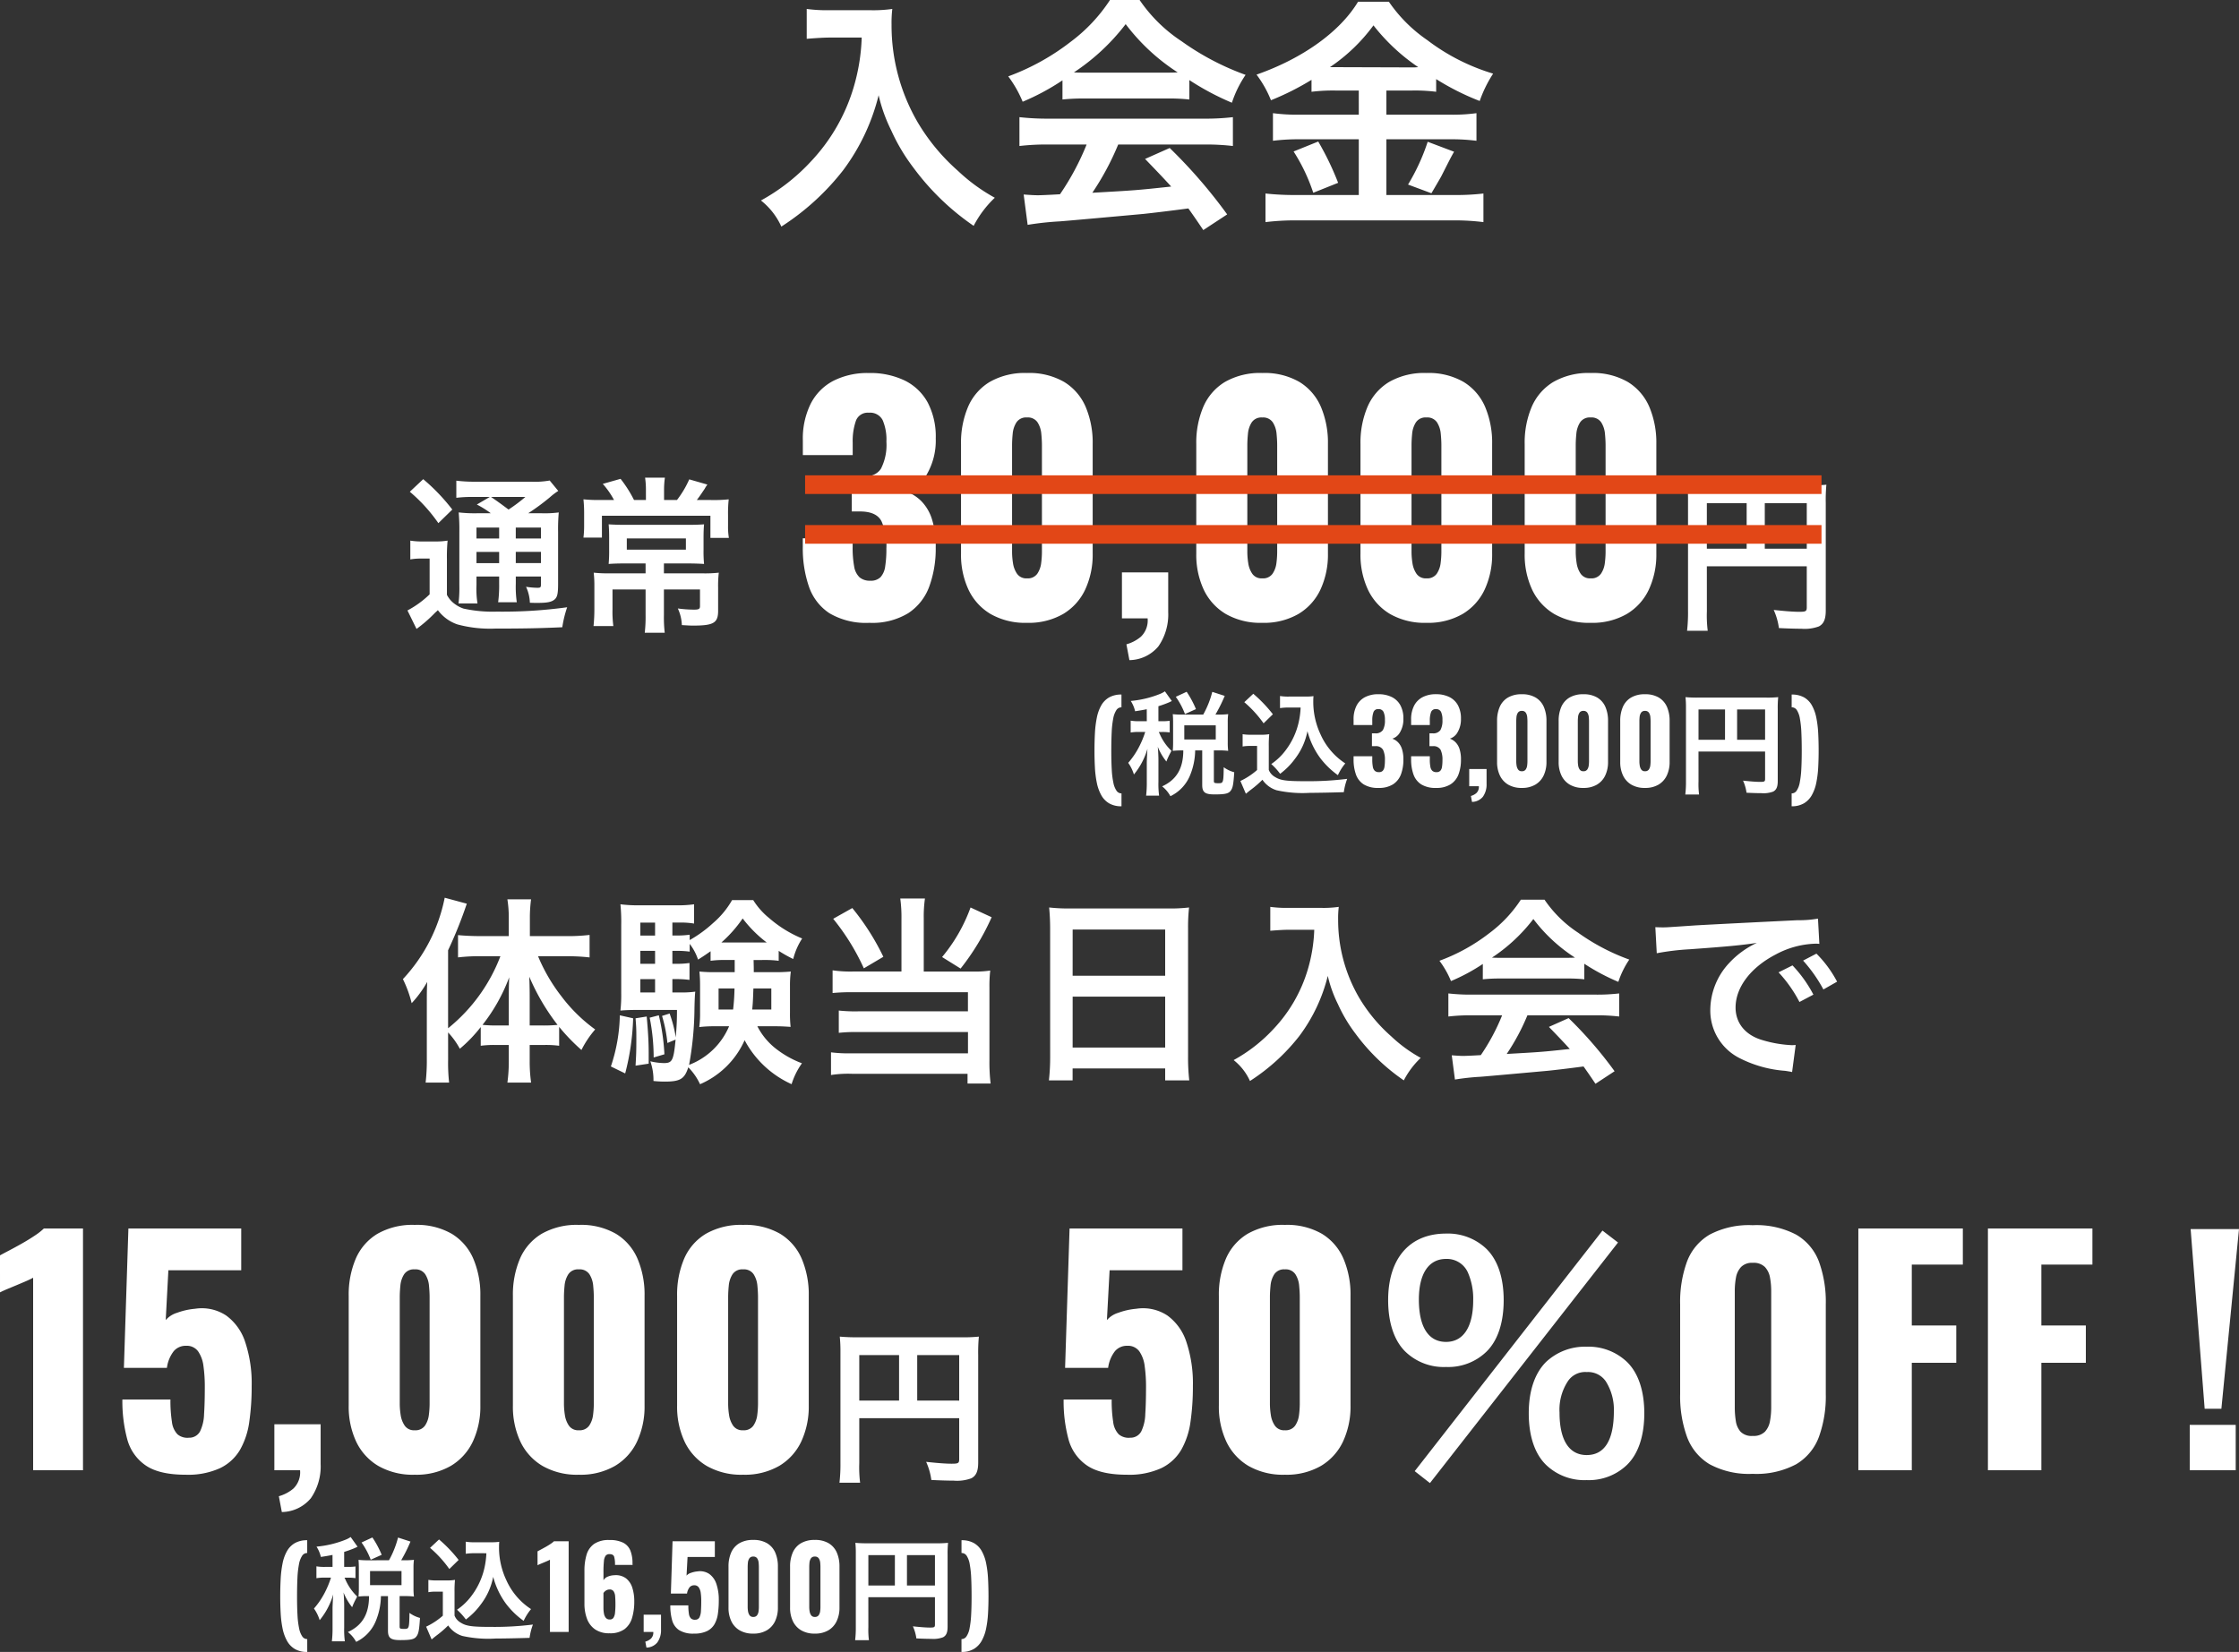
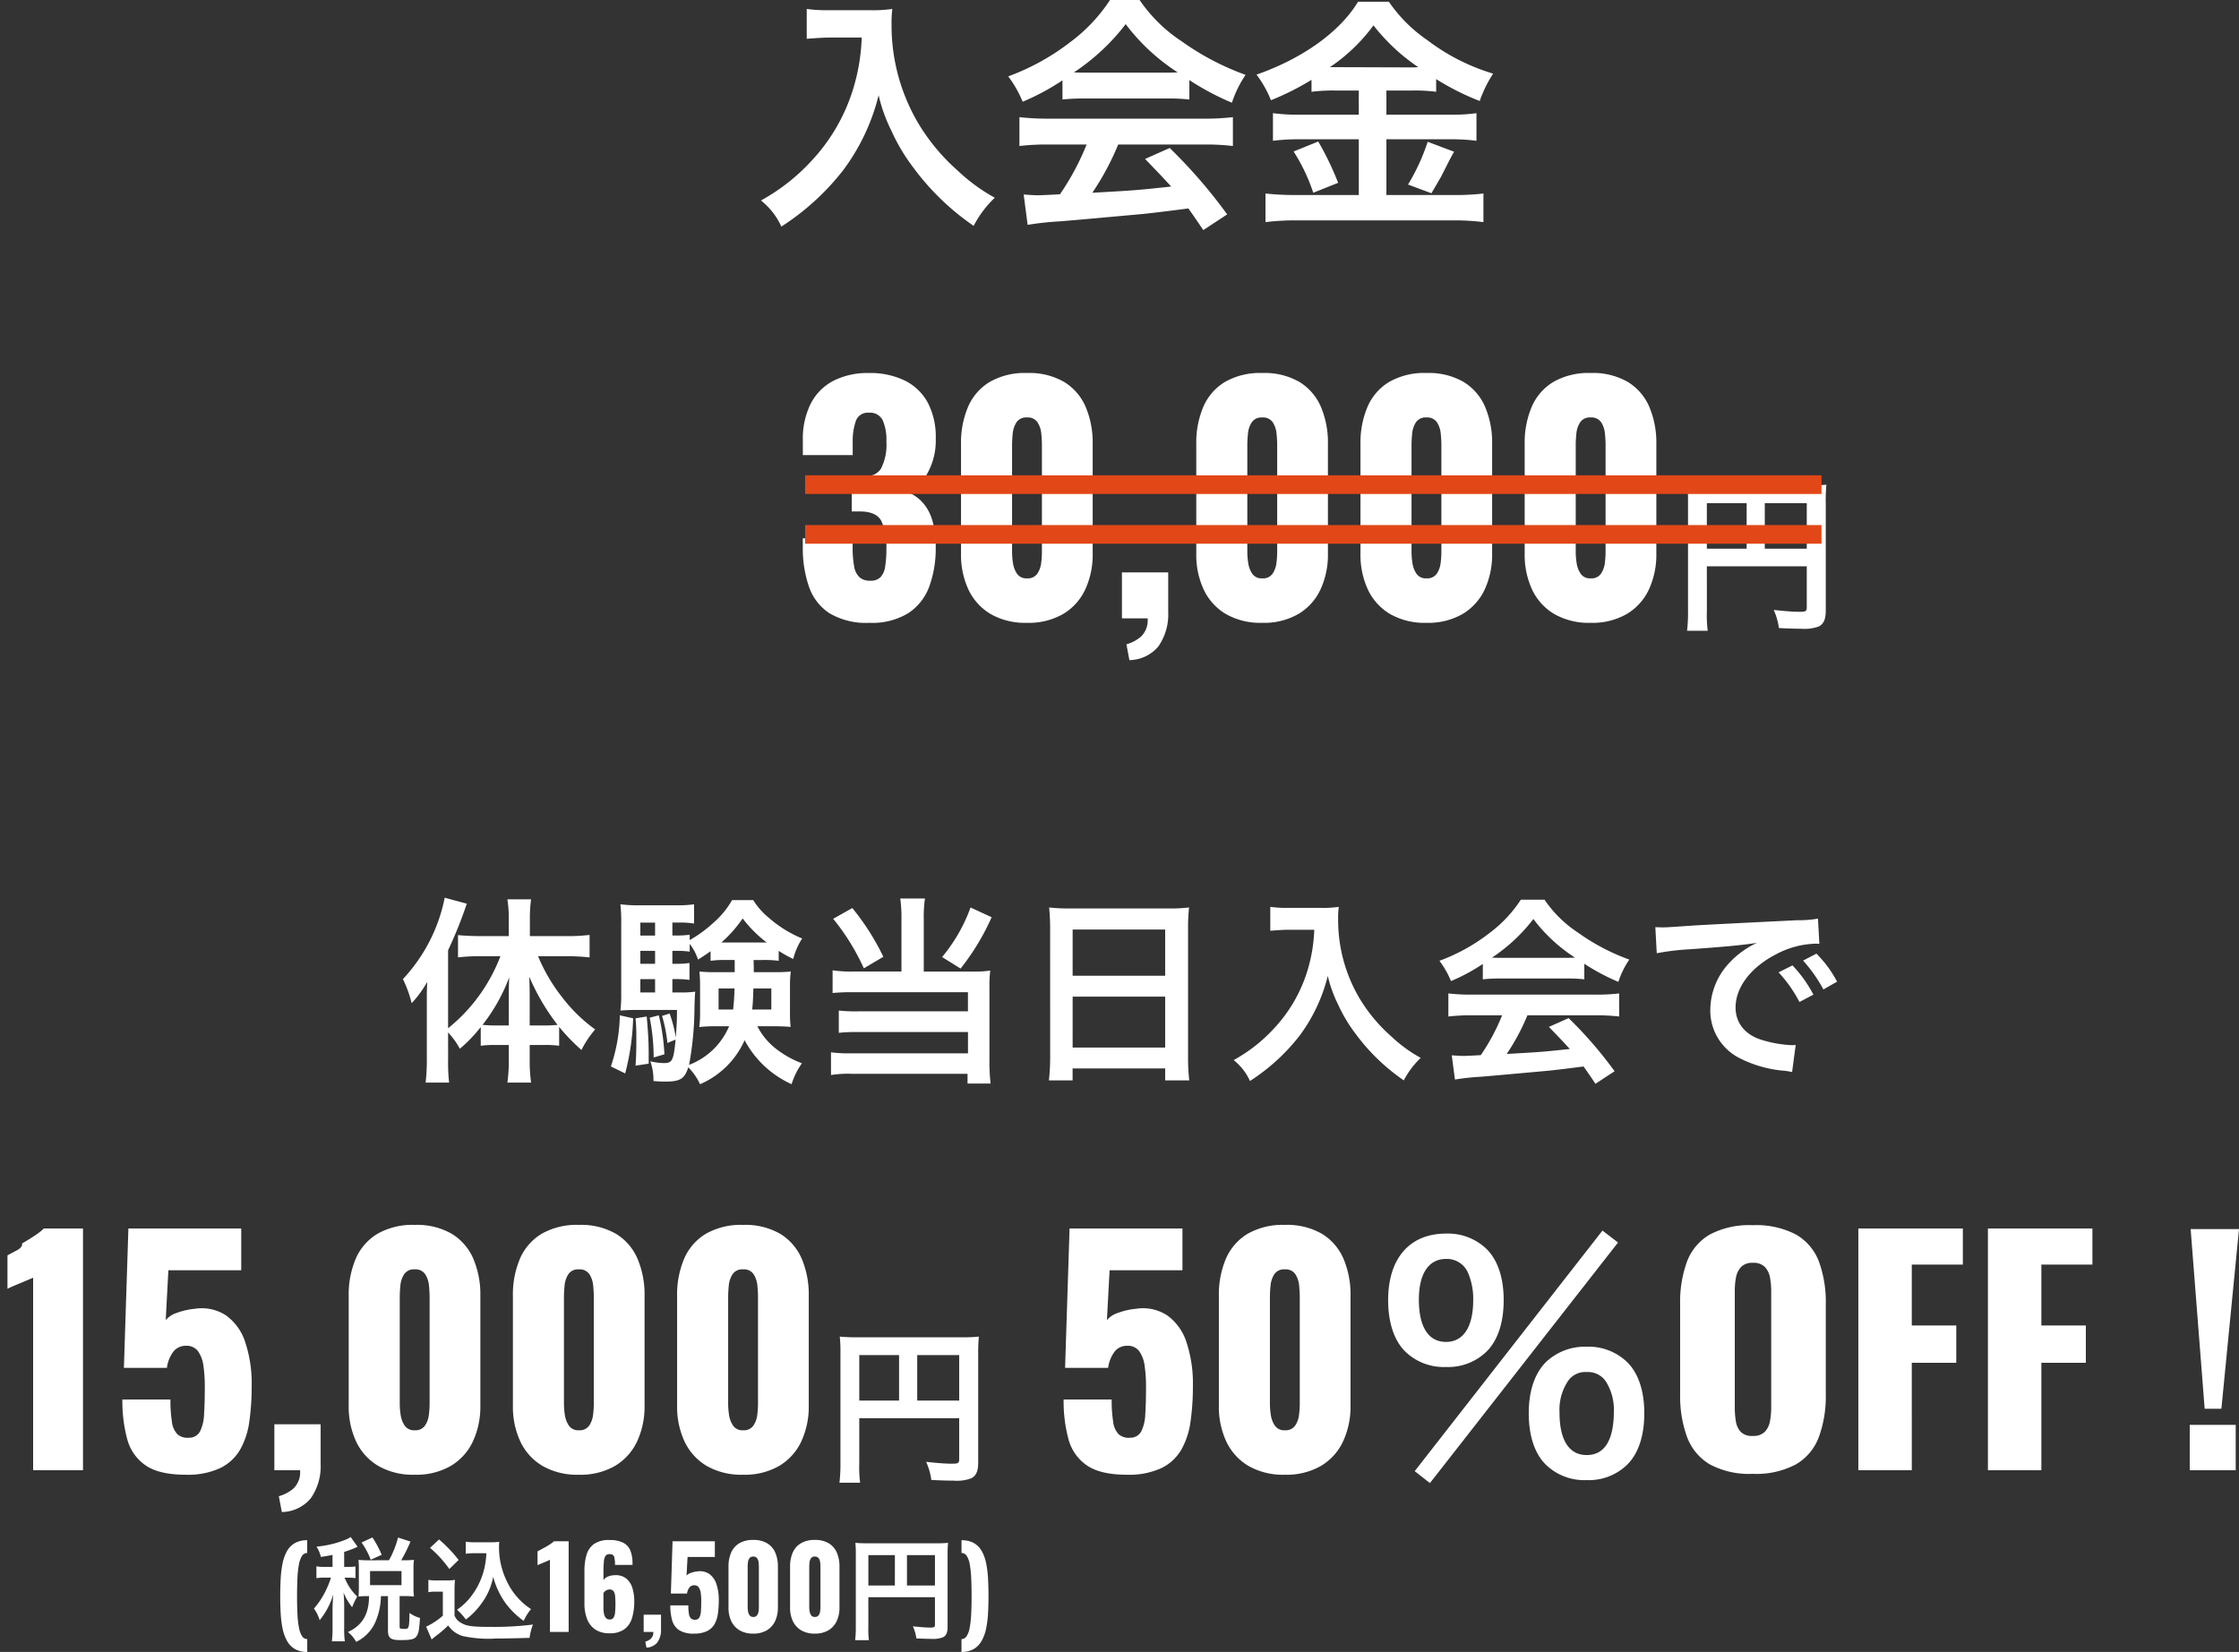
<svg xmlns="http://www.w3.org/2000/svg" width="359.984" height="265.662" viewBox="0 0 359.984 265.662">
  <rect x="0" y="0" width="359.984" height="265.662" fill="#333333" stroke="none" />
  <g transform="translate(-10090.056 -8159.56)">
    <path d="M-107.9-5.408a12.3,12.3,0,0,1,1.888,2.624,22.892,22.892,0,0,0,3.36-3.488v3.008a15.855,15.855,0,0,1,2.272-.128h2.24v2.56a25.532,25.532,0,0,1-.224,3.488h3.808a24.58,24.58,0,0,1-.224-3.488v-2.56h2.4a15.952,15.952,0,0,1,2.336.128V-6.3a31.441,31.441,0,0,0,3.584,3.712,15.884,15.884,0,0,1,2.208-3.3,25.42,25.42,0,0,1-5.44-5.344,27.9,27.9,0,0,1-3.744-6.432h4.7a31.892,31.892,0,0,1,3.584.192v-3.616a30.466,30.466,0,0,1-3.68.192h-5.92v-2.88a22.779,22.779,0,0,1,.192-3.04h-3.808a18.217,18.217,0,0,1,.224,3.008V-20.9h-4.672c-1.248,0-2.5-.064-3.488-.16v3.584a29.71,29.71,0,0,1,3.392-.192h3.424A27.373,27.373,0,0,1-107.9-6.08V-18.624a69.451,69.451,0,0,0,3.008-7.488l-3.552-.96a26.794,26.794,0,0,1-6.72,13.088,18.828,18.828,0,0,1,1.408,3.872,17.82,17.82,0,0,0,2.5-3.424c-.064,1.408-.064,1.92-.064,3.616v8.832a31.231,31.231,0,0,1-.192,3.744h3.776a28.843,28.843,0,0,1-.16-3.712Zm13.12-1.12v-4c0-1.28,0-2.048-.064-3.84A34.771,34.771,0,0,0-90.3-6.624a21.091,21.091,0,0,1-2.144.1Zm-3.36,0h-2.112a19.164,19.164,0,0,1-2.112-.1,28.317,28.317,0,0,0,4.288-7.648c-.064,1.5-.064,2.176-.064,3.84Zm41.152-10.528a16.26,16.26,0,0,1,2.24.128v-1.6a21.864,21.864,0,0,0,2.336,1.312,10.772,10.772,0,0,1,1.44-3.3,19.176,19.176,0,0,1-5.248-3.232,11.752,11.752,0,0,1-2.624-2.944H-62.24a13.877,13.877,0,0,1-3.04,3.68,20.285,20.285,0,0,1-3.776,2.752v-.864a14.572,14.572,0,0,1-2.144.128h-.64v-2.08h1.056a13.01,13.01,0,0,1,2.432.16v-3.1a18.5,18.5,0,0,1-3.008.16h-5.6a22.237,22.237,0,0,1-3.232-.16,29.064,29.064,0,0,1,.128,3.3v11.072a22.132,22.132,0,0,1-.128,2.72c.7-.064,1.6-.1,2.592-.1h6.5c0,1.856-.064,2.72-.192,4.416a20.642,20.642,0,0,0-.992-3.84l-1.216.384a23.294,23.294,0,0,1,.864,4.352l1.312-.544c-.32,3.392-.544,3.776-1.888,3.776a10.182,10.182,0,0,1-2.176-.288A8.894,8.894,0,0,1-74.88,2.4a17.268,17.268,0,0,0,1.792.1c2.5,0,3.2-.416,3.808-2.3a9.558,9.558,0,0,1,1.888,2.72A13.815,13.815,0,0,0-60.224-4.16a15.957,15.957,0,0,0,7.552,7.072,11.776,11.776,0,0,1,1.664-3.36,15.763,15.763,0,0,1-4.416-2.528A10.827,10.827,0,0,1-58.176-6.4h2.88c.9,0,1.536.032,2.464.1a19.478,19.478,0,0,1-.1-2.3v-4.32A17.369,17.369,0,0,1-52.8-15.2a25.161,25.161,0,0,1-2.592.1h-3.36c0-.608,0-.768-.032-1.952Zm-4.832,0V-15.1H-64.96a23.332,23.332,0,0,1-2.528-.1c.064.832.1,1.216.1,2.272v4.32a16.233,16.233,0,0,1-.128,2.336A20.185,20.185,0,0,1-64.992-6.4h2.272A11.377,11.377,0,0,1-69.152-.192a52.511,52.511,0,0,0,.864-9.12c.032-1.376.064-2.08.128-2.656a16.042,16.042,0,0,1-2.56.128h-1.12v-2.144h.608a15.146,15.146,0,0,1,2.144.128v-2.72a13.244,13.244,0,0,1-2.144.128h-.608v-2.08h.64a14.572,14.572,0,0,1,2.144.128v-1.248a8.494,8.494,0,0,1,1.344,2.528c1.024-.64,1.376-.9,2.016-1.344v1.536a14.471,14.471,0,0,1,2.176-.128Zm-.032,4.576a32.822,32.822,0,0,1-.224,3.392h-2.336V-12.48Zm5.92,0v3.392h-3.072c.1-.96.128-1.5.192-3.392Zm-18.688-1.5v2.144h-2.368v-2.144Zm0-2.464h-2.368v-2.08h2.368Zm0-4.544h-2.368v-2.08h2.368Zm11.136,1.12h-.48a20.634,20.634,0,0,0,3.424-3.872,20.165,20.165,0,0,0,3.872,3.872ZM-80.288-8.16A27.357,27.357,0,0,1-81.728.064l2.3,1.12a39.464,39.464,0,0,0,1.28-8.864Zm2.528.48c.1,1.28.128,1.664.128,3.2,0,2.176-.032,2.784-.128,4.416l2.112-.32V-1.952c0-1.952-.1-3.616-.32-6.016Zm2.272-.1a32.693,32.693,0,0,1,.64,6.4l1.728-.512a34.35,34.35,0,0,0-.9-6.272Zm40.48-7.424h-7.744a20.259,20.259,0,0,1-3.328-.192v3.648a31.7,31.7,0,0,1,3.3-.128H-24.32V-8.8H-41.984a24.067,24.067,0,0,1-3.1-.128v3.584a25.118,25.118,0,0,1,3.072-.128h17.7v3.424H-43.008a22.623,22.623,0,0,1-3.328-.16V1.44a17.816,17.816,0,0,1,3.488-.192h18.464V2.816h3.712a28.124,28.124,0,0,1-.192-3.648v-11.84a21.91,21.91,0,0,1,.128-2.688,15.44,15.44,0,0,1-2.56.16h-8.128v-8.576a20.594,20.594,0,0,1,.192-3.168H-35.2a21.781,21.781,0,0,1,.192,3.168Zm-10.976-8.48a36.4,36.4,0,0,1,4.928,7.968l3.136-1.856a39.092,39.092,0,0,0-4.992-7.84ZM-23.9-25.5a26.513,26.513,0,0,1-4.576,7.968L-25.5-15.68a38.24,38.24,0,0,0,4.992-8.256ZM-11.1-1.568A33.565,33.565,0,0,1-11.3,2.3h3.808V.384H7.392V2.3h3.872a32.418,32.418,0,0,1-.192-3.872V-22.24a28.914,28.914,0,0,1,.16-3.264,25.749,25.749,0,0,1-3.456.16H-7.712a28.249,28.249,0,0,1-3.552-.16c.1,1.056.16,2.176.16,3.424Zm3.616-20.384H7.392v7.424H-7.488Zm0,10.784H7.392v8.192H-7.488ZM31.36-21.92A25.288,25.288,0,0,1,30.3-15.456a23.69,23.69,0,0,1-5.472,9.472A25.278,25.278,0,0,1,18.4-.96,8.975,8.975,0,0,1,21.024,2.4,31.967,31.967,0,0,0,28.96-4.832,26.843,26.843,0,0,0,33.536-14.5a20.683,20.683,0,0,0,1.632,4.544,24.37,24.37,0,0,0,2.816,4.736A32.245,32.245,0,0,0,45.76,2.3a13.58,13.58,0,0,1,2.72-3.616,22.9,22.9,0,0,1-4.736-3.456,25.888,25.888,0,0,1-5.12-6.144A24.776,24.776,0,0,1,35.2-23.584a15.1,15.1,0,0,1,.1-2.016,17.437,17.437,0,0,1-2.912.16H27.3a19.484,19.484,0,0,1-3.008-.16v3.84c1.248-.1,2.208-.16,3.072-.16Zm27.1,7.968a25.6,25.6,0,0,1,2.752-.128H71.9a24.308,24.308,0,0,1,2.88.128v-2.5a34.121,34.121,0,0,0,5.472,2.912,14.25,14.25,0,0,1,1.76-3.584,33.825,33.825,0,0,1-8.224-4.32,19.434,19.434,0,0,1-5.408-5.312H64.576a21.071,21.071,0,0,1-5.056,5.376,29.861,29.861,0,0,1-8.032,4.448,14.863,14.863,0,0,1,1.856,3.264,30.11,30.11,0,0,0,5.12-2.752Zm2.784-3.456c-.576,0-.768,0-1.312-.032a27.319,27.319,0,0,0,6.656-6.208A26.068,26.068,0,0,0,73.28-17.44c-.608.032-.9.032-1.408.032Zm.32,9.248a33.134,33.134,0,0,1-3.424,6.4c-1.632.1-2.592.128-2.816.128-.448,0-.992-.032-1.856-.1l.512,3.9a38.052,38.052,0,0,1,4.128-.448c1.28-.1,7.616-.672,10.784-.96C70.08.64,72,.416,74.656.064c.544.768.864,1.216,1.92,2.784L79.648.832a65.487,65.487,0,0,0-7.392-8.544L69.088-6.3c1.792,1.856,2.336,2.432,3.36,3.552-4.48.48-4.48.48-10.144.8A34.786,34.786,0,0,0,65.632-8.16H76.64a29.773,29.773,0,0,1,3.744.192V-11.68a30.129,30.129,0,0,1-3.744.192H56.7a31.43,31.43,0,0,1-3.776-.192v3.712A29.978,29.978,0,0,1,56.7-8.16Zm24.864-9.984a40.161,40.161,0,0,1,5.312-.64c6.208-.448,8.192-.64,10.784-1.024a14.151,14.151,0,0,0-4.448,3.232,11.143,11.143,0,0,0-3.04,7.52,8.562,8.562,0,0,0,4.576,7.712A19.252,19.252,0,0,0,107.1.768c.608.1.672.1,1.088.192l.576-4.352c-.32.032-.608.032-.64.032a19.419,19.419,0,0,1-4.768-.832c-2.688-.8-4.256-2.72-4.256-5.216,0-3.232,2.4-6.432,6.464-8.544A14.311,14.311,0,0,1,111.9-19.68a4.955,4.955,0,0,1,.672.032l-.224-4.064a17.241,17.241,0,0,1-3.3.256c-8.544.416-14.016.7-16.352.832-4.7.32-4.7.32-5.28.32-.16,0-.512,0-1.216-.032Zm19.584,3.072a21.6,21.6,0,0,1,3.36,4.768l2.24-1.184a20.738,20.738,0,0,0-3.36-4.7Zm9.408,1.5A18.506,18.506,0,0,0,112.1-18.08l-2.144,1.12a23.577,23.577,0,0,1,3.264,4.64Z" transform="translate(10270 8331)" fill="#fff" />
    <path d="M12.24.72Q7.968.72,5.784-.792A7.419,7.419,0,0,1,2.832-5.04a23.533,23.533,0,0,1-.768-6.336H9.792a21.924,21.924,0,0,0,.24,3.6,3.455,3.455,0,0,0,.888,1.992,2.468,2.468,0,0,0,1.848.552A1.956,1.956,0,0,0,14.544-6.24,6.785,6.785,0,0,0,15.192-9q.12-1.8.12-4.344a23.946,23.946,0,0,0-.216-3.408,5.272,5.272,0,0,0-.864-2.376,2.25,2.25,0,0,0-1.944-.888,2.514,2.514,0,0,0-1.968.864,5.537,5.537,0,0,0-1.1,2.688H2.3l.72-22.416H21.168v6.72H9.456l-.432,8.016a3.861,3.861,0,0,1,1.824-1.176,11.122,11.122,0,0,1,2.88-.648,7.113,7.113,0,0,1,5.016,1.08,8.527,8.527,0,0,1,3.072,4.3,21.056,21.056,0,0,1,1.032,7.056A39.63,39.63,0,0,1,22.464-7.8a12.5,12.5,0,0,1-1.488,4.512A7.487,7.487,0,0,1,17.76-.336,12.382,12.382,0,0,1,12.24.72Zm25.392,0A11.179,11.179,0,0,1,31.776-.7a9.039,9.039,0,0,1-3.552-3.912,13.261,13.261,0,0,1-1.2-5.808V-28.032a14.749,14.749,0,0,1,1.128-5.976,8.675,8.675,0,0,1,3.48-4.008,11.333,11.333,0,0,1,6-1.44,11.2,11.2,0,0,1,5.976,1.44,8.716,8.716,0,0,1,3.456,4.008,14.749,14.749,0,0,1,1.128,5.976v17.616a13.3,13.3,0,0,1-1.2,5.784A9.011,9.011,0,0,1,43.44-.7,11.079,11.079,0,0,1,37.632.72Zm0-7.152a1.854,1.854,0,0,0,1.656-.744A3.865,3.865,0,0,0,39.912-8.9a14.345,14.345,0,0,0,.12-1.7V-27.84q0-.816-.1-1.848a4.041,4.041,0,0,0-.6-1.824,1.862,1.862,0,0,0-1.7-.792,1.862,1.862,0,0,0-1.7.792,4.041,4.041,0,0,0-.6,1.824q-.1,1.032-.1,1.848v17.232a12,12,0,0,0,.144,1.7,4.092,4.092,0,0,0,.648,1.728A1.8,1.8,0,0,0,37.632-6.432ZM58.512.144l2.448,1.92L91.2-36.624l-2.5-1.92ZM86.16,1.584A8.835,8.835,0,0,0,92.64-.864c1.824-1.776,2.784-4.656,2.784-8.3,0-3.6-.96-6.48-2.784-8.256a8.953,8.953,0,0,0-6.48-2.448,9.15,9.15,0,0,0-6.528,2.448c-1.824,1.824-2.784,4.656-2.784,8.256,0,3.648.96,6.528,2.784,8.3A8.873,8.873,0,0,0,86.16,1.584Zm0-17.376A3.457,3.457,0,0,1,89.232-14.3a8.475,8.475,0,0,1,1.3,4.8c0,4.656-1.488,7.056-4.368,7.056-2.832,0-4.368-2.4-4.368-6.816a8.347,8.347,0,0,1,1.3-4.992A3.342,3.342,0,0,1,86.16-15.792Zm-22.608-.816a8.835,8.835,0,0,0,6.48-2.448c1.824-1.776,2.784-4.656,2.784-8.3,0-3.6-.96-6.48-2.784-8.256a8.953,8.953,0,0,0-6.48-2.448c-5.856,0-9.312,3.984-9.312,10.7,0,3.6.96,6.528,2.784,8.3A8.873,8.873,0,0,0,63.552-16.608Zm0-17.376a3.694,3.694,0,0,1,3.5,2.16,10.538,10.538,0,0,1,.864,4.464c0,4.32-1.584,6.72-4.368,6.72-2.832,0-4.368-2.4-4.368-6.816C59.184-31.632,60.768-33.984,63.552-33.984Zm49.3,34.56A13.331,13.331,0,0,1,105.936-.96a8.588,8.588,0,0,1-3.648-4.416,19.176,19.176,0,0,1-1.1-6.864V-26.688a18.934,18.934,0,0,1,1.1-6.864,8.487,8.487,0,0,1,3.648-4.344,13.5,13.5,0,0,1,6.912-1.512,13.753,13.753,0,0,1,6.984,1.512,8.457,8.457,0,0,1,3.672,4.344,18.934,18.934,0,0,1,1.1,6.864V-12.24a19.176,19.176,0,0,1-1.1,6.864A8.556,8.556,0,0,1,119.832-.96,13.576,13.576,0,0,1,112.848.576Zm0-6.1a2.57,2.57,0,0,0,1.968-.672,3.356,3.356,0,0,0,.816-1.728,12.051,12.051,0,0,0,.192-2.16V-28.8a11.93,11.93,0,0,0-.192-2.184,3.338,3.338,0,0,0-.816-1.7,2.57,2.57,0,0,0-1.968-.672,2.433,2.433,0,0,0-1.872.672,3.338,3.338,0,0,0-.816,1.7,11.93,11.93,0,0,0-.192,2.184v18.72a13.728,13.728,0,0,0,.168,2.16,3.309,3.309,0,0,0,.768,1.728A2.488,2.488,0,0,0,112.848-5.52ZM129.84,0V-38.88h16.8v5.808h-8.208v9.792h7.152v6h-7.152V0Zm20.832,0V-38.88h16.8v5.808h-8.208v9.792h7.152v6h-7.152V0ZM185.52-9.888l-2.256-28.9h7.776l-2.832,28.9ZM183.12,0V-7.3h7.392V0Z" transform="translate(10259 8396)" fill="#fff" />
-     <path d="M6.384,0V-30.96q-.528.288-1.2.576t-1.416.6q-.744.312-1.44.6t-1.272.576V-34.56q.528-.288,1.488-.792T4.608-36.48q1.1-.624,2.064-1.272a10.062,10.062,0,0,0,1.44-1.128H14.4V0ZM30.912.72Q26.64.72,24.456-.792A7.419,7.419,0,0,1,21.5-5.04a23.533,23.533,0,0,1-.768-6.336h7.728a21.924,21.924,0,0,0,.24,3.6,3.455,3.455,0,0,0,.888,1.992,2.468,2.468,0,0,0,1.848.552A1.956,1.956,0,0,0,33.216-6.24,6.785,6.785,0,0,0,33.864-9q.12-1.8.12-4.344a23.945,23.945,0,0,0-.216-3.408,5.272,5.272,0,0,0-.864-2.376,2.25,2.25,0,0,0-1.944-.888,2.514,2.514,0,0,0-1.968.864,5.537,5.537,0,0,0-1.1,2.688H20.976L21.7-38.88H39.84v6.72H28.128L27.7-24.144A3.861,3.861,0,0,1,29.52-25.32a11.122,11.122,0,0,1,2.88-.648,7.113,7.113,0,0,1,5.016,1.08,8.527,8.527,0,0,1,3.072,4.3,21.056,21.056,0,0,1,1.032,7.056A39.629,39.629,0,0,1,41.136-7.8a12.5,12.5,0,0,1-1.488,4.512A7.487,7.487,0,0,1,36.432-.336,12.382,12.382,0,0,1,30.912.72Zm15.456,6-.48-2.544a6.171,6.171,0,0,0,2.328-1.224A3.618,3.618,0,0,0,49.3,0H45.168V-7.392h7.44v6.384a8.986,8.986,0,0,1-1.584,5.52A6.183,6.183,0,0,1,46.368,6.72Zm21.36-6A11.179,11.179,0,0,1,61.872-.7,9.039,9.039,0,0,1,58.32-4.608a13.261,13.261,0,0,1-1.2-5.808V-28.032a14.749,14.749,0,0,1,1.128-5.976,8.675,8.675,0,0,1,3.48-4.008,11.333,11.333,0,0,1,6-1.44,11.2,11.2,0,0,1,5.976,1.44,8.716,8.716,0,0,1,3.456,4.008,14.749,14.749,0,0,1,1.128,5.976v17.616a13.3,13.3,0,0,1-1.2,5.784A9.011,9.011,0,0,1,73.536-.7,11.079,11.079,0,0,1,67.728.72Zm0-7.152a1.854,1.854,0,0,0,1.656-.744A3.865,3.865,0,0,0,70.008-8.9a14.344,14.344,0,0,0,.12-1.7V-27.84q0-.816-.1-1.848a4.04,4.04,0,0,0-.6-1.824,1.862,1.862,0,0,0-1.7-.792,1.862,1.862,0,0,0-1.7.792,4.041,4.041,0,0,0-.6,1.824q-.1,1.032-.1,1.848v17.232a12,12,0,0,0,.144,1.7,4.091,4.091,0,0,0,.648,1.728A1.8,1.8,0,0,0,67.728-6.432ZM94.128.72A11.179,11.179,0,0,1,88.272-.7,9.039,9.039,0,0,1,84.72-4.608a13.261,13.261,0,0,1-1.2-5.808V-28.032a14.749,14.749,0,0,1,1.128-5.976,8.675,8.675,0,0,1,3.48-4.008,11.333,11.333,0,0,1,6-1.44,11.2,11.2,0,0,1,5.976,1.44,8.716,8.716,0,0,1,3.456,4.008,14.749,14.749,0,0,1,1.128,5.976v17.616a13.3,13.3,0,0,1-1.2,5.784A9.011,9.011,0,0,1,99.936-.7,11.079,11.079,0,0,1,94.128.72Zm0-7.152a1.854,1.854,0,0,0,1.656-.744A3.865,3.865,0,0,0,96.408-8.9a14.346,14.346,0,0,0,.12-1.7V-27.84q0-.816-.1-1.848a4.041,4.041,0,0,0-.6-1.824,1.862,1.862,0,0,0-1.7-.792,1.862,1.862,0,0,0-1.7.792,4.04,4.04,0,0,0-.6,1.824q-.1,1.032-.1,1.848v17.232a12,12,0,0,0,.144,1.7,4.091,4.091,0,0,0,.648,1.728A1.8,1.8,0,0,0,94.128-6.432ZM120.528.72A11.179,11.179,0,0,1,114.672-.7a9.039,9.039,0,0,1-3.552-3.912,13.261,13.261,0,0,1-1.2-5.808V-28.032a14.749,14.749,0,0,1,1.128-5.976,8.675,8.675,0,0,1,3.48-4.008,11.333,11.333,0,0,1,6-1.44,11.2,11.2,0,0,1,5.976,1.44,8.716,8.716,0,0,1,3.456,4.008,14.749,14.749,0,0,1,1.128,5.976v17.616a13.3,13.3,0,0,1-1.2,5.784A9.011,9.011,0,0,1,126.336-.7,11.079,11.079,0,0,1,120.528.72Zm0-7.152a1.854,1.854,0,0,0,1.656-.744,3.865,3.865,0,0,0,.624-1.728,14.344,14.344,0,0,0,.12-1.7V-27.84q0-.816-.1-1.848a4.04,4.04,0,0,0-.6-1.824,1.862,1.862,0,0,0-1.7-.792,1.862,1.862,0,0,0-1.7.792,4.041,4.041,0,0,0-.6,1.824q-.1,1.032-.1,1.848v17.232a12,12,0,0,0,.144,1.7,4.091,4.091,0,0,0,.648,1.728A1.8,1.8,0,0,0,120.528-6.432ZM139.209-8.37h16.065v6.588c0,.648-.162.729-1.215.729-.972,0-2.322-.108-4.1-.3a10.389,10.389,0,0,1,.837,2.916c1.053.054,2.538.108,3.591.108a6.641,6.641,0,0,0,2.835-.378c.783-.405,1.107-1.161,1.107-2.538V-18.549a26.57,26.57,0,0,1,.108-2.943,24.751,24.751,0,0,1-2.943.108H139.074a29.006,29.006,0,0,1-3-.108,23.264,23.264,0,0,1,.108,2.592V-1.242A25.646,25.646,0,0,1,136.023,2h3.321a19.847,19.847,0,0,1-.135-3.132Zm6.4-2.835h-6.4v-7.317h6.4Zm2.916,0v-7.317h6.75V-11.2Z" transform="translate(10089 8396)" fill="#fff" />
+     <path d="M6.384,0V-30.96t-1.416.6q-.744.312-1.44.6t-1.272.576V-34.56q.528-.288,1.488-.792T4.608-36.48q1.1-.624,2.064-1.272a10.062,10.062,0,0,0,1.44-1.128H14.4V0ZM30.912.72Q26.64.72,24.456-.792A7.419,7.419,0,0,1,21.5-5.04a23.533,23.533,0,0,1-.768-6.336h7.728a21.924,21.924,0,0,0,.24,3.6,3.455,3.455,0,0,0,.888,1.992,2.468,2.468,0,0,0,1.848.552A1.956,1.956,0,0,0,33.216-6.24,6.785,6.785,0,0,0,33.864-9q.12-1.8.12-4.344a23.945,23.945,0,0,0-.216-3.408,5.272,5.272,0,0,0-.864-2.376,2.25,2.25,0,0,0-1.944-.888,2.514,2.514,0,0,0-1.968.864,5.537,5.537,0,0,0-1.1,2.688H20.976L21.7-38.88H39.84v6.72H28.128L27.7-24.144A3.861,3.861,0,0,1,29.52-25.32a11.122,11.122,0,0,1,2.88-.648,7.113,7.113,0,0,1,5.016,1.08,8.527,8.527,0,0,1,3.072,4.3,21.056,21.056,0,0,1,1.032,7.056A39.629,39.629,0,0,1,41.136-7.8a12.5,12.5,0,0,1-1.488,4.512A7.487,7.487,0,0,1,36.432-.336,12.382,12.382,0,0,1,30.912.72Zm15.456,6-.48-2.544a6.171,6.171,0,0,0,2.328-1.224A3.618,3.618,0,0,0,49.3,0H45.168V-7.392h7.44v6.384a8.986,8.986,0,0,1-1.584,5.52A6.183,6.183,0,0,1,46.368,6.72Zm21.36-6A11.179,11.179,0,0,1,61.872-.7,9.039,9.039,0,0,1,58.32-4.608a13.261,13.261,0,0,1-1.2-5.808V-28.032a14.749,14.749,0,0,1,1.128-5.976,8.675,8.675,0,0,1,3.48-4.008,11.333,11.333,0,0,1,6-1.44,11.2,11.2,0,0,1,5.976,1.44,8.716,8.716,0,0,1,3.456,4.008,14.749,14.749,0,0,1,1.128,5.976v17.616a13.3,13.3,0,0,1-1.2,5.784A9.011,9.011,0,0,1,73.536-.7,11.079,11.079,0,0,1,67.728.72Zm0-7.152a1.854,1.854,0,0,0,1.656-.744A3.865,3.865,0,0,0,70.008-8.9a14.344,14.344,0,0,0,.12-1.7V-27.84q0-.816-.1-1.848a4.04,4.04,0,0,0-.6-1.824,1.862,1.862,0,0,0-1.7-.792,1.862,1.862,0,0,0-1.7.792,4.041,4.041,0,0,0-.6,1.824q-.1,1.032-.1,1.848v17.232a12,12,0,0,0,.144,1.7,4.091,4.091,0,0,0,.648,1.728A1.8,1.8,0,0,0,67.728-6.432ZM94.128.72A11.179,11.179,0,0,1,88.272-.7,9.039,9.039,0,0,1,84.72-4.608a13.261,13.261,0,0,1-1.2-5.808V-28.032a14.749,14.749,0,0,1,1.128-5.976,8.675,8.675,0,0,1,3.48-4.008,11.333,11.333,0,0,1,6-1.44,11.2,11.2,0,0,1,5.976,1.44,8.716,8.716,0,0,1,3.456,4.008,14.749,14.749,0,0,1,1.128,5.976v17.616a13.3,13.3,0,0,1-1.2,5.784A9.011,9.011,0,0,1,99.936-.7,11.079,11.079,0,0,1,94.128.72Zm0-7.152a1.854,1.854,0,0,0,1.656-.744A3.865,3.865,0,0,0,96.408-8.9a14.346,14.346,0,0,0,.12-1.7V-27.84q0-.816-.1-1.848a4.041,4.041,0,0,0-.6-1.824,1.862,1.862,0,0,0-1.7-.792,1.862,1.862,0,0,0-1.7.792,4.04,4.04,0,0,0-.6,1.824q-.1,1.032-.1,1.848v17.232a12,12,0,0,0,.144,1.7,4.091,4.091,0,0,0,.648,1.728A1.8,1.8,0,0,0,94.128-6.432ZM120.528.72A11.179,11.179,0,0,1,114.672-.7a9.039,9.039,0,0,1-3.552-3.912,13.261,13.261,0,0,1-1.2-5.808V-28.032a14.749,14.749,0,0,1,1.128-5.976,8.675,8.675,0,0,1,3.48-4.008,11.333,11.333,0,0,1,6-1.44,11.2,11.2,0,0,1,5.976,1.44,8.716,8.716,0,0,1,3.456,4.008,14.749,14.749,0,0,1,1.128,5.976v17.616a13.3,13.3,0,0,1-1.2,5.784A9.011,9.011,0,0,1,126.336-.7,11.079,11.079,0,0,1,120.528.72Zm0-7.152a1.854,1.854,0,0,0,1.656-.744,3.865,3.865,0,0,0,.624-1.728,14.344,14.344,0,0,0,.12-1.7V-27.84q0-.816-.1-1.848a4.04,4.04,0,0,0-.6-1.824,1.862,1.862,0,0,0-1.7-.792,1.862,1.862,0,0,0-1.7.792,4.041,4.041,0,0,0-.6,1.824q-.1,1.032-.1,1.848v17.232a12,12,0,0,0,.144,1.7,4.091,4.091,0,0,0,.648,1.728A1.8,1.8,0,0,0,120.528-6.432ZM139.209-8.37h16.065v6.588c0,.648-.162.729-1.215.729-.972,0-2.322-.108-4.1-.3a10.389,10.389,0,0,1,.837,2.916c1.053.054,2.538.108,3.591.108a6.641,6.641,0,0,0,2.835-.378c.783-.405,1.107-1.161,1.107-2.538V-18.549a26.57,26.57,0,0,1,.108-2.943,24.751,24.751,0,0,1-2.943.108H139.074a29.006,29.006,0,0,1-3-.108,23.264,23.264,0,0,1,.108,2.592V-1.242A25.646,25.646,0,0,1,136.023,2h3.321a19.847,19.847,0,0,1-.135-3.132Zm6.4-2.835h-6.4v-7.317h6.4Zm2.916,0v-7.317h6.75V-11.2Z" transform="translate(10089 8396)" fill="#fff" />
    <path d="M5.454,3.222a3.838,3.838,0,0,1-1.98-.468A3.454,3.454,0,0,1,2.2,1.431a6.945,6.945,0,0,1-.711-1.98,16.4,16.4,0,0,1-.306-2.439q-.072-1.314-.072-2.7,0-1.494.072-2.844a16.958,16.958,0,0,1,.306-2.493A6.569,6.569,0,0,1,2.2-13a3.439,3.439,0,0,1,1.269-1.287,3.9,3.9,0,0,1,1.98-.459v2.052a.973.973,0,0,0-.828.468,3.707,3.707,0,0,0-.5,1.359,14.939,14.939,0,0,0-.243,2.187q-.063,1.3-.063,2.988,0,1.71.072,2.988A13.682,13.682,0,0,0,4.149-.567,3.5,3.5,0,0,0,4.653.72a.954.954,0,0,0,.8.432Zm4.068-13.68H8.37a7.575,7.575,0,0,1-1.44-.09V-8.64a7.461,7.461,0,0,1,1.44-.09h.9a15.141,15.141,0,0,1-1.044,2.5A12.8,12.8,0,0,1,6.534-3.762,6.481,6.481,0,0,1,7.452-1.89,11.583,11.583,0,0,0,9.63-6.03c-.036.45-.108,1.872-.108,2.214V-.7a17.858,17.858,0,0,1-.108,2.214H11.5A14.337,14.337,0,0,1,11.394-.7V-4.3c0-.576-.054-1.62-.108-2.052a9.284,9.284,0,0,0,1.386,2.376,11.135,11.135,0,0,1,.648-1.4l.162-.324a8.312,8.312,0,0,1-1.908-2.772,1.556,1.556,0,0,1-.126-.252h.5a7.9,7.9,0,0,1,1.26.072V-10.53a7.619,7.619,0,0,1-1.26.072h-.558V-12.87a17.133,17.133,0,0,0,1.692-.612c.27-.126.288-.144.468-.216l-1.116-1.566a3.988,3.988,0,0,1-.774.414,16.475,16.475,0,0,1-4.716,1.134,5.145,5.145,0,0,1,.7,1.656c.936-.144,1.26-.2,1.872-.324Zm5.616-1.062a11.656,11.656,0,0,1-1.44-.072c.036.414.054.882.054,1.314v3.24c0,.5-.018.936-.054,1.35A11.542,11.542,0,0,1,15.12-5.76h.27c0,2.88-1.08,4.716-3.4,5.778A5.173,5.173,0,0,1,13.32,1.6a6.4,6.4,0,0,0,3.132-3.294A10.866,10.866,0,0,0,17.3-5.76h1.134V-.216c0,1.188.432,1.53,1.98,1.53,1.692,0,2.268-.126,2.61-.612.324-.432.432-.99.558-2.952a5.083,5.083,0,0,1-1.692-.81c-.036,2.484-.072,2.574-.81,2.574-.684,0-.774-.036-.774-.378v-4.9h.81a12.785,12.785,0,0,1,1.494.072,9.9,9.9,0,0,1-.072-1.332v-3.312a8.815,8.815,0,0,1,.072-1.26,12.392,12.392,0,0,1-1.494.072h-.558a24.947,24.947,0,0,0,1.494-3.006l-2-.648a15.051,15.051,0,0,1-1.458,3.654Zm.414,1.728H20.61v2.268H15.552Zm1.872-2.61a15.722,15.722,0,0,0-1.494-2.79l-1.746.81A12.017,12.017,0,0,1,15.66-11.61Zm16.83-.252a13.25,13.25,0,0,1-.342,2.5,11.671,11.671,0,0,1-2,4.284,9.675,9.675,0,0,1-2.376,2.3A10.273,10.273,0,0,1,30.96-2a11.5,11.5,0,0,0,2.43-2.466,10.583,10.583,0,0,0,1.962-4.392A12.731,12.731,0,0,0,37.368-4.59a12.99,12.99,0,0,0,2.88,2.808,8.643,8.643,0,0,1,1.188-1.89A10.8,10.8,0,0,1,37.476-8.3a12.352,12.352,0,0,1-1.188-5.22c0-.306,0-.558.036-.972a8.515,8.515,0,0,1-1.314.072H32.436a7.983,7.983,0,0,1-1.494-.09v1.944a9.108,9.108,0,0,1,1.494-.09ZM25.2-13.518a18.505,18.505,0,0,1,3.1,3.4l1.494-1.458a22.232,22.232,0,0,0-3.15-3.294ZM24.93-6.39a6.635,6.635,0,0,1,1.224-.09h1.1v3.87A11.453,11.453,0,0,1,24.57-.846l.882,2.052.27-.216c.126-.108.234-.2.54-.432a16.323,16.323,0,0,0,1.854-1.6A4.288,4.288,0,0,0,30.4.648a19.3,19.3,0,0,0,5.346.414c1.242,0,3.852-.054,5.454-.108a9.838,9.838,0,0,1,.54-2.142,49.62,49.62,0,0,1-6.678.378c-3.1,0-4.032-.126-4.9-.666a2.258,2.258,0,0,1-1.026-1.152V-6.39a18.514,18.514,0,0,1,.072-1.98,7.8,7.8,0,0,1-1.368.09H26.37a8.05,8.05,0,0,1-1.44-.09ZM44.478,0V-11.61q-.2.108-.45.216l-.531.225-.54.225q-.261.108-.477.216V-12.96q.2-.108.558-.3t.774-.423q.414-.234.774-.477a3.773,3.773,0,0,0,.54-.423h2.358V0Zm9.576.216a3.961,3.961,0,0,1-2.313-.621,3.575,3.575,0,0,1-1.305-1.7,6.855,6.855,0,0,1-.414-2.466V-9.846a8.879,8.879,0,0,1,.333-2.538,3.276,3.276,0,0,1,1.2-1.755,4.128,4.128,0,0,1,2.484-.639,4.742,4.742,0,0,1,2.214.432,2.455,2.455,0,0,1,1.152,1.26,5.393,5.393,0,0,1,.342,2.052.956.956,0,0,0,.009.135.831.831,0,0,1,.009.117H54.936a4.63,4.63,0,0,0-.135-1.305q-.135-.423-.747-.423a.757.757,0,0,0-.621.252,1.742,1.742,0,0,0-.279.882,16.522,16.522,0,0,0-.072,1.764v1.3a1.407,1.407,0,0,1,.7-.585,3.007,3.007,0,0,1,1.1-.225,2.713,2.713,0,0,1,1.845.522,3.1,3.1,0,0,1,1,1.521,7.083,7.083,0,0,1,.306,2.151,9.1,9.1,0,0,1-.36,2.691A3.469,3.469,0,0,1,56.448-.432,3.914,3.914,0,0,1,54.054.216ZM54.09-2a.676.676,0,0,0,.6-.279,1.876,1.876,0,0,0,.252-.828,12.235,12.235,0,0,0,.063-1.359q0-.72-.045-1.242a1.741,1.741,0,0,0-.243-.819.741.741,0,0,0-.666-.3.989.989,0,0,0-.414.09,1.253,1.253,0,0,0-.342.225,1.153,1.153,0,0,0-.216.261V-3.87a4.978,4.978,0,0,0,.081.918,1.448,1.448,0,0,0,.306.693A.777.777,0,0,0,54.09-2Zm5.9,4.518-.18-.954a2.314,2.314,0,0,0,.873-.459A1.357,1.357,0,0,0,61.092,0H59.544V-2.772h2.79V-.378a3.37,3.37,0,0,1-.594,2.07A2.319,2.319,0,0,1,59.994,2.52ZM67.644.27A4.257,4.257,0,0,1,65.223-.3,2.782,2.782,0,0,1,64.116-1.89a8.825,8.825,0,0,1-.288-2.376h2.9a8.221,8.221,0,0,0,.09,1.35,1.3,1.3,0,0,0,.333.747.925.925,0,0,0,.693.207.734.734,0,0,0,.666-.378,2.545,2.545,0,0,0,.243-1.035Q68.8-4.05,68.8-5a8.981,8.981,0,0,0-.081-1.278,1.977,1.977,0,0,0-.324-.891.844.844,0,0,0-.729-.333.943.943,0,0,0-.738.324,2.076,2.076,0,0,0-.414,1.008H63.918l.27-8.406h6.8v2.52H66.6l-.162,3.006a1.448,1.448,0,0,1,.684-.441,4.171,4.171,0,0,1,1.08-.243,2.667,2.667,0,0,1,1.881.405,3.2,3.2,0,0,1,1.152,1.611,7.9,7.9,0,0,1,.387,2.646,14.861,14.861,0,0,1-.144,2.151,4.687,4.687,0,0,1-.558,1.692A2.807,2.807,0,0,1,69.714-.126,4.643,4.643,0,0,1,67.644.27Zm9.522,0a4.192,4.192,0,0,1-2.2-.531,3.39,3.39,0,0,1-1.332-1.467,4.973,4.973,0,0,1-.45-2.178v-6.606a5.531,5.531,0,0,1,.423-2.241,3.253,3.253,0,0,1,1.305-1.5,4.25,4.25,0,0,1,2.25-.54,4.2,4.2,0,0,1,2.241.54,3.269,3.269,0,0,1,1.3,1.5,5.531,5.531,0,0,1,.423,2.241v6.606a4.988,4.988,0,0,1-.45,2.169A3.379,3.379,0,0,1,79.344-.261,4.155,4.155,0,0,1,77.166.27Zm0-2.682a.7.7,0,0,0,.621-.279,1.449,1.449,0,0,0,.234-.648,5.379,5.379,0,0,0,.045-.639V-10.44q0-.306-.036-.693a1.515,1.515,0,0,0-.225-.684.7.7,0,0,0-.639-.3.7.7,0,0,0-.639.3,1.515,1.515,0,0,0-.225.684q-.036.387-.036.693v6.462a4.5,4.5,0,0,0,.054.639,1.534,1.534,0,0,0,.243.648A.676.676,0,0,0,77.166-2.412ZM87.066.27a4.192,4.192,0,0,1-2.2-.531,3.39,3.39,0,0,1-1.332-1.467,4.973,4.973,0,0,1-.45-2.178v-6.606a5.531,5.531,0,0,1,.423-2.241,3.253,3.253,0,0,1,1.305-1.5,4.25,4.25,0,0,1,2.25-.54,4.2,4.2,0,0,1,2.241.54,3.269,3.269,0,0,1,1.3,1.5,5.531,5.531,0,0,1,.423,2.241v6.606a4.988,4.988,0,0,1-.45,2.169A3.379,3.379,0,0,1,89.244-.261,4.155,4.155,0,0,1,87.066.27Zm0-2.682a.7.7,0,0,0,.621-.279,1.449,1.449,0,0,0,.234-.648,5.379,5.379,0,0,0,.045-.639V-10.44q0-.306-.036-.693a1.515,1.515,0,0,0-.225-.684.7.7,0,0,0-.639-.3.7.7,0,0,0-.639.3,1.515,1.515,0,0,0-.225.684q-.036.387-.036.693v6.462a4.5,4.5,0,0,0,.054.639,1.534,1.534,0,0,0,.243.648A.676.676,0,0,0,87.066-2.412Zm8.6-3.168h10.71v4.392c0,.432-.108.486-.81.486-.648,0-1.548-.072-2.736-.2a6.926,6.926,0,0,1,.558,1.944c.7.036,1.692.072,2.394.072a4.427,4.427,0,0,0,1.89-.252c.522-.27.738-.774.738-1.692V-12.366a17.714,17.714,0,0,1,.072-1.962,16.5,16.5,0,0,1-1.962.072H95.58a19.338,19.338,0,0,1-2-.072,15.508,15.508,0,0,1,.072,1.728V-.828a17.1,17.1,0,0,1-.108,2.16H95.76a13.23,13.23,0,0,1-.09-2.088Zm4.266-1.89H95.67v-4.878h4.266Zm1.944,0v-4.878h4.5V-7.47Zm8.766,10.692V1.152a.954.954,0,0,0,.8-.432,3.414,3.414,0,0,0,.5-1.3,14.836,14.836,0,0,0,.252-2.142q.072-1.278.072-2.988,0-1.692-.063-2.988a15.967,15.967,0,0,0-.234-2.187,3.632,3.632,0,0,0-.486-1.35.97.97,0,0,0-.837-.459v-2.052a3.962,3.962,0,0,1,1.98.45,3.354,3.354,0,0,1,1.269,1.287,6.691,6.691,0,0,1,.711,1.971,16.73,16.73,0,0,1,.306,2.484q.072,1.35.072,2.844,0,1.386-.072,2.7a16.629,16.629,0,0,1-.306,2.448,6.815,6.815,0,0,1-.711,1.98,3.54,3.54,0,0,1-1.269,1.323A3.78,3.78,0,0,1,110.646,3.222Z" transform="translate(10134 8422)" fill="#fff" />
-     <path d="M5.454,3.222a3.838,3.838,0,0,1-1.98-.468A3.454,3.454,0,0,1,2.2,1.431a6.945,6.945,0,0,1-.711-1.98,16.4,16.4,0,0,1-.306-2.439q-.072-1.314-.072-2.7,0-1.494.072-2.844a16.958,16.958,0,0,1,.306-2.493A6.569,6.569,0,0,1,2.2-13a3.439,3.439,0,0,1,1.269-1.287,3.9,3.9,0,0,1,1.98-.459v2.052a.973.973,0,0,0-.828.468,3.707,3.707,0,0,0-.5,1.359,14.939,14.939,0,0,0-.243,2.187q-.063,1.3-.063,2.988,0,1.71.072,2.988A13.682,13.682,0,0,0,4.149-.567,3.5,3.5,0,0,0,4.653.72a.954.954,0,0,0,.8.432Zm4.068-13.68H8.37a7.575,7.575,0,0,1-1.44-.09V-8.64a7.461,7.461,0,0,1,1.44-.09h.9a15.141,15.141,0,0,1-1.044,2.5A12.8,12.8,0,0,1,6.534-3.762,6.481,6.481,0,0,1,7.452-1.89,11.583,11.583,0,0,0,9.63-6.03c-.036.45-.108,1.872-.108,2.214V-.7a17.858,17.858,0,0,1-.108,2.214H11.5A14.337,14.337,0,0,1,11.394-.7V-4.3c0-.576-.054-1.62-.108-2.052a9.284,9.284,0,0,0,1.386,2.376,11.135,11.135,0,0,1,.648-1.4l.162-.324a8.312,8.312,0,0,1-1.908-2.772,1.556,1.556,0,0,1-.126-.252h.5a7.9,7.9,0,0,1,1.26.072V-10.53a7.619,7.619,0,0,1-1.26.072h-.558V-12.87a17.133,17.133,0,0,0,1.692-.612c.27-.126.288-.144.468-.216l-1.116-1.566a3.988,3.988,0,0,1-.774.414,16.475,16.475,0,0,1-4.716,1.134,5.145,5.145,0,0,1,.7,1.656c.936-.144,1.26-.2,1.872-.324Zm5.616-1.062a11.656,11.656,0,0,1-1.44-.072c.036.414.054.882.054,1.314v3.24c0,.5-.018.936-.054,1.35A11.542,11.542,0,0,1,15.12-5.76h.27c0,2.88-1.08,4.716-3.4,5.778A5.173,5.173,0,0,1,13.32,1.6a6.4,6.4,0,0,0,3.132-3.294A10.866,10.866,0,0,0,17.3-5.76h1.134V-.216c0,1.188.432,1.53,1.98,1.53,1.692,0,2.268-.126,2.61-.612.324-.432.432-.99.558-2.952a5.083,5.083,0,0,1-1.692-.81c-.036,2.484-.072,2.574-.81,2.574-.684,0-.774-.036-.774-.378v-4.9h.81a12.785,12.785,0,0,1,1.494.072,9.9,9.9,0,0,1-.072-1.332v-3.312a8.815,8.815,0,0,1,.072-1.26,12.392,12.392,0,0,1-1.494.072h-.558a24.947,24.947,0,0,0,1.494-3.006l-2-.648a15.051,15.051,0,0,1-1.458,3.654Zm.414,1.728H20.61v2.268H15.552Zm1.872-2.61a15.722,15.722,0,0,0-1.494-2.79l-1.746.81A12.017,12.017,0,0,1,15.66-11.61Zm16.83-.252a13.25,13.25,0,0,1-.342,2.5,11.671,11.671,0,0,1-2,4.284,9.675,9.675,0,0,1-2.376,2.3A10.273,10.273,0,0,1,30.96-2a11.5,11.5,0,0,0,2.43-2.466,10.583,10.583,0,0,0,1.962-4.392A12.731,12.731,0,0,0,37.368-4.59a12.99,12.99,0,0,0,2.88,2.808,8.643,8.643,0,0,1,1.188-1.89A10.8,10.8,0,0,1,37.476-8.3a12.352,12.352,0,0,1-1.188-5.22c0-.306,0-.558.036-.972a8.515,8.515,0,0,1-1.314.072H32.436a7.983,7.983,0,0,1-1.494-.09v1.944a9.108,9.108,0,0,1,1.494-.09ZM25.2-13.518a18.505,18.505,0,0,1,3.1,3.4l1.494-1.458a22.232,22.232,0,0,0-3.15-3.294ZM24.93-6.39a6.635,6.635,0,0,1,1.224-.09h1.1v3.87A11.453,11.453,0,0,1,24.57-.846l.882,2.052.27-.216c.126-.108.234-.2.54-.432a16.323,16.323,0,0,0,1.854-1.6A4.288,4.288,0,0,0,30.4.648a19.3,19.3,0,0,0,5.346.414c1.242,0,3.852-.054,5.454-.108a9.838,9.838,0,0,1,.54-2.142,49.62,49.62,0,0,1-6.678.378c-3.1,0-4.032-.126-4.9-.666a2.258,2.258,0,0,1-1.026-1.152V-6.39a18.514,18.514,0,0,1,.072-1.98,7.8,7.8,0,0,1-1.368.09H26.37a8.05,8.05,0,0,1-1.44-.09ZM46.782.27a4.327,4.327,0,0,1-2.4-.576,3.13,3.13,0,0,1-1.242-1.611A7.086,7.086,0,0,1,42.768-4.3v-.522h3.006V-4.3a6.17,6.17,0,0,0,.09,1.17,1.152,1.152,0,0,0,.324.657.944.944,0,0,0,.648.207.822.822,0,0,0,.621-.216,1.2,1.2,0,0,0,.279-.648,6.742,6.742,0,0,0,.072-1.08,3.636,3.636,0,0,0-.3-1.647,1.29,1.29,0,0,0-1.233-.585H45.72v-2.07h.486a1.389,1.389,0,0,0,1.278-.522,3.152,3.152,0,0,0,.324-1.62,2.973,2.973,0,0,0-.225-1.3.849.849,0,0,0-.837-.45.754.754,0,0,0-.783.5,3.745,3.745,0,0,0-.189,1.3v.756H42.768v-.882a4.737,4.737,0,0,1,.477-2.223,3.192,3.192,0,0,1,1.368-1.377,4.532,4.532,0,0,1,2.133-.468,4.784,4.784,0,0,1,2.16.45,3.176,3.176,0,0,1,1.386,1.323,4.41,4.41,0,0,1,.486,2.169,4.076,4.076,0,0,1-.522,2.142A2.162,2.162,0,0,1,49-7.65a2.488,2.488,0,0,1,.909.576A2.71,2.71,0,0,1,50.544-6a5.33,5.33,0,0,1,.234,1.719,6.655,6.655,0,0,1-.387,2.358A3.26,3.26,0,0,1,49.122-.315,4.172,4.172,0,0,1,46.782.27Zm9.252,0a4.327,4.327,0,0,1-2.4-.576,3.13,3.13,0,0,1-1.242-1.611A7.086,7.086,0,0,1,52.02-4.3v-.522h3.006V-4.3a6.17,6.17,0,0,0,.09,1.17,1.152,1.152,0,0,0,.324.657.944.944,0,0,0,.648.207.822.822,0,0,0,.621-.216,1.2,1.2,0,0,0,.279-.648,6.742,6.742,0,0,0,.072-1.08,3.636,3.636,0,0,0-.3-1.647,1.29,1.29,0,0,0-1.233-.585h-.558v-2.07h.486a1.389,1.389,0,0,0,1.278-.522,3.152,3.152,0,0,0,.324-1.62,2.973,2.973,0,0,0-.225-1.3A.849.849,0,0,0,56-12.4a.754.754,0,0,0-.783.5,3.745,3.745,0,0,0-.189,1.3v.756H52.02v-.882a4.737,4.737,0,0,1,.477-2.223,3.192,3.192,0,0,1,1.368-1.377A4.532,4.532,0,0,1,56-14.8a4.784,4.784,0,0,1,2.16.45,3.176,3.176,0,0,1,1.386,1.323,4.41,4.41,0,0,1,.486,2.169,4.076,4.076,0,0,1-.522,2.142,2.162,2.162,0,0,1-1.26,1.062,2.488,2.488,0,0,1,.909.576A2.71,2.71,0,0,1,59.8-6a5.33,5.33,0,0,1,.234,1.719,6.655,6.655,0,0,1-.387,2.358A3.26,3.26,0,0,1,58.374-.315,4.172,4.172,0,0,1,56.034.27Zm5.778,2.25-.18-.954a2.314,2.314,0,0,0,.873-.459A1.357,1.357,0,0,0,62.91,0H61.362V-2.772h2.79V-.378a3.37,3.37,0,0,1-.594,2.07A2.319,2.319,0,0,1,61.812,2.52ZM69.822.27a4.192,4.192,0,0,1-2.2-.531,3.39,3.39,0,0,1-1.332-1.467,4.973,4.973,0,0,1-.45-2.178v-6.606a5.531,5.531,0,0,1,.423-2.241,3.253,3.253,0,0,1,1.305-1.5,4.25,4.25,0,0,1,2.25-.54,4.2,4.2,0,0,1,2.241.54,3.269,3.269,0,0,1,1.3,1.5,5.531,5.531,0,0,1,.423,2.241v6.606a4.988,4.988,0,0,1-.45,2.169A3.379,3.379,0,0,1,72-.261,4.155,4.155,0,0,1,69.822.27Zm0-2.682a.7.7,0,0,0,.621-.279,1.449,1.449,0,0,0,.234-.648,5.379,5.379,0,0,0,.045-.639V-10.44q0-.306-.036-.693a1.515,1.515,0,0,0-.225-.684.7.7,0,0,0-.639-.3.7.7,0,0,0-.639.3,1.515,1.515,0,0,0-.225.684q-.036.387-.036.693v6.462a4.5,4.5,0,0,0,.054.639,1.534,1.534,0,0,0,.243.648A.676.676,0,0,0,69.822-2.412ZM79.722.27a4.192,4.192,0,0,1-2.2-.531,3.39,3.39,0,0,1-1.332-1.467,4.973,4.973,0,0,1-.45-2.178v-6.606a5.531,5.531,0,0,1,.423-2.241,3.253,3.253,0,0,1,1.305-1.5,4.25,4.25,0,0,1,2.25-.54,4.2,4.2,0,0,1,2.241.54,3.269,3.269,0,0,1,1.3,1.5,5.531,5.531,0,0,1,.423,2.241v6.606a4.988,4.988,0,0,1-.45,2.169A3.379,3.379,0,0,1,81.9-.261,4.155,4.155,0,0,1,79.722.27Zm0-2.682a.7.7,0,0,0,.621-.279,1.449,1.449,0,0,0,.234-.648,5.379,5.379,0,0,0,.045-.639V-10.44q0-.306-.036-.693a1.515,1.515,0,0,0-.225-.684.7.7,0,0,0-.639-.3.7.7,0,0,0-.639.3,1.515,1.515,0,0,0-.225.684q-.036.387-.036.693v6.462a4.5,4.5,0,0,0,.054.639,1.534,1.534,0,0,0,.243.648A.676.676,0,0,0,79.722-2.412ZM89.622.27a4.192,4.192,0,0,1-2.2-.531,3.39,3.39,0,0,1-1.332-1.467,4.973,4.973,0,0,1-.45-2.178v-6.606a5.531,5.531,0,0,1,.423-2.241,3.253,3.253,0,0,1,1.305-1.5,4.25,4.25,0,0,1,2.25-.54,4.2,4.2,0,0,1,2.241.54,3.269,3.269,0,0,1,1.3,1.5,5.531,5.531,0,0,1,.423,2.241v6.606a4.988,4.988,0,0,1-.45,2.169A3.379,3.379,0,0,1,91.8-.261,4.155,4.155,0,0,1,89.622.27Zm0-2.682a.7.7,0,0,0,.621-.279,1.449,1.449,0,0,0,.234-.648,5.379,5.379,0,0,0,.045-.639V-10.44q0-.306-.036-.693a1.515,1.515,0,0,0-.225-.684.7.7,0,0,0-.639-.3.7.7,0,0,0-.639.3,1.515,1.515,0,0,0-.225.684q-.036.387-.036.693v6.462a4.5,4.5,0,0,0,.054.639,1.534,1.534,0,0,0,.243.648A.676.676,0,0,0,89.622-2.412Zm8.6-3.168h10.71v4.392c0,.432-.108.486-.81.486-.648,0-1.548-.072-2.736-.2a6.926,6.926,0,0,1,.558,1.944c.7.036,1.692.072,2.394.072a4.427,4.427,0,0,0,1.89-.252c.522-.27.738-.774.738-1.692V-12.366a17.714,17.714,0,0,1,.072-1.962,16.5,16.5,0,0,1-1.962.072H98.136a19.338,19.338,0,0,1-2-.072A15.508,15.508,0,0,1,96.21-12.6V-.828a17.1,17.1,0,0,1-.108,2.16h2.214a13.23,13.23,0,0,1-.09-2.088Zm4.266-1.89H98.226v-4.878h4.266Zm1.944,0v-4.878h4.5V-7.47ZM113.2,3.222V1.152A.954.954,0,0,0,114,.72a3.414,3.414,0,0,0,.5-1.3,14.836,14.836,0,0,0,.252-2.142q.072-1.278.072-2.988,0-1.692-.063-2.988a15.967,15.967,0,0,0-.234-2.187,3.632,3.632,0,0,0-.486-1.35.97.97,0,0,0-.837-.459v-2.052a3.962,3.962,0,0,1,1.98.45,3.354,3.354,0,0,1,1.269,1.287,6.691,6.691,0,0,1,.711,1.971,16.73,16.73,0,0,1,.306,2.484q.072,1.35.072,2.844,0,1.386-.072,2.7a16.629,16.629,0,0,1-.306,2.448,6.815,6.815,0,0,1-.711,1.98,3.54,3.54,0,0,1-1.269,1.323A3.78,3.78,0,0,1,113.2,3.222Z" transform="translate(10264.914 8286)" fill="#fff" />
    <path d="M-156.168.72a11.538,11.538,0,0,1-6.408-1.536,8.346,8.346,0,0,1-3.312-4.3,18.9,18.9,0,0,1-.984-6.36v-1.392h8.016v1.392a16.454,16.454,0,0,0,.24,3.12,3.071,3.071,0,0,0,.864,1.752,2.518,2.518,0,0,0,1.728.552,2.192,2.192,0,0,0,1.656-.576,3.207,3.207,0,0,0,.744-1.728,17.979,17.979,0,0,0,.192-2.88,9.7,9.7,0,0,0-.792-4.392q-.792-1.512-3.288-1.56H-159V-22.7h1.3q2.544,0,3.408-1.392a8.406,8.406,0,0,0,.864-4.32,7.929,7.929,0,0,0-.6-3.456,2.263,2.263,0,0,0-2.232-1.2,2.011,2.011,0,0,0-2.088,1.344,9.987,9.987,0,0,0-.5,3.456v2.016h-8.016v-2.352a12.633,12.633,0,0,1,1.272-5.928,8.511,8.511,0,0,1,3.648-3.672,12.085,12.085,0,0,1,5.688-1.248,12.757,12.757,0,0,1,5.76,1.2,8.468,8.468,0,0,1,3.7,3.528,11.759,11.759,0,0,1,1.3,5.784,10.87,10.87,0,0,1-1.392,5.712,5.766,5.766,0,0,1-3.36,2.832,6.635,6.635,0,0,1,2.424,1.536,7.227,7.227,0,0,1,1.7,2.856,14.212,14.212,0,0,1,.624,4.584,17.746,17.746,0,0,1-1.032,6.288,8.694,8.694,0,0,1-3.384,4.3A11.126,11.126,0,0,1-156.168.72Zm25.344,0A11.179,11.179,0,0,1-136.68-.7a9.039,9.039,0,0,1-3.552-3.912,13.261,13.261,0,0,1-1.2-5.808V-28.032a14.749,14.749,0,0,1,1.128-5.976,8.675,8.675,0,0,1,3.48-4.008,11.333,11.333,0,0,1,6-1.44,11.2,11.2,0,0,1,5.976,1.44,8.716,8.716,0,0,1,3.456,4.008,14.749,14.749,0,0,1,1.128,5.976v17.616a13.3,13.3,0,0,1-1.2,5.784A9.011,9.011,0,0,1-125.016-.7,11.079,11.079,0,0,1-130.824.72Zm0-7.152a1.854,1.854,0,0,0,1.656-.744,3.865,3.865,0,0,0,.624-1.728,14.344,14.344,0,0,0,.12-1.7V-27.84q0-.816-.1-1.848a4.04,4.04,0,0,0-.6-1.824,1.862,1.862,0,0,0-1.7-.792,1.862,1.862,0,0,0-1.7.792,4.041,4.041,0,0,0-.6,1.824q-.1,1.032-.1,1.848v17.232a12,12,0,0,0,.144,1.7,4.091,4.091,0,0,0,.648,1.728A1.8,1.8,0,0,0-130.824-6.432ZM-114.36,6.72l-.48-2.544a6.171,6.171,0,0,0,2.328-1.224A3.618,3.618,0,0,0-111.432,0h-4.128V-7.392h7.44v6.384a8.986,8.986,0,0,1-1.584,5.52A6.183,6.183,0,0,1-114.36,6.72ZM-93,.72A11.179,11.179,0,0,1-98.856-.7a9.039,9.039,0,0,1-3.552-3.912,13.261,13.261,0,0,1-1.2-5.808V-28.032a14.749,14.749,0,0,1,1.128-5.976A8.675,8.675,0,0,1-99-38.016a11.333,11.333,0,0,1,6-1.44,11.2,11.2,0,0,1,5.976,1.44,8.716,8.716,0,0,1,3.456,4.008,14.749,14.749,0,0,1,1.128,5.976v17.616a13.3,13.3,0,0,1-1.2,5.784A9.011,9.011,0,0,1-87.192-.7,11.079,11.079,0,0,1-93,.72Zm0-7.152a1.854,1.854,0,0,0,1.656-.744A3.865,3.865,0,0,0-90.72-8.9a14.344,14.344,0,0,0,.12-1.7V-27.84q0-.816-.1-1.848a4.04,4.04,0,0,0-.6-1.824A1.862,1.862,0,0,0-93-32.3a1.862,1.862,0,0,0-1.7.792,4.041,4.041,0,0,0-.6,1.824q-.1,1.032-.1,1.848v17.232a12,12,0,0,0,.144,1.7,4.091,4.091,0,0,0,.648,1.728A1.8,1.8,0,0,0-93-6.432ZM-66.6.72A11.179,11.179,0,0,1-72.456-.7a9.039,9.039,0,0,1-3.552-3.912,13.261,13.261,0,0,1-1.2-5.808V-28.032a14.749,14.749,0,0,1,1.128-5.976,8.675,8.675,0,0,1,3.48-4.008,11.333,11.333,0,0,1,6-1.44,11.2,11.2,0,0,1,5.976,1.44,8.716,8.716,0,0,1,3.456,4.008,14.749,14.749,0,0,1,1.128,5.976v17.616a13.3,13.3,0,0,1-1.2,5.784A9.011,9.011,0,0,1-60.792-.7,11.079,11.079,0,0,1-66.6.72Zm0-7.152a1.854,1.854,0,0,0,1.656-.744A3.865,3.865,0,0,0-64.32-8.9a14.346,14.346,0,0,0,.12-1.7V-27.84q0-.816-.1-1.848a4.041,4.041,0,0,0-.6-1.824,1.862,1.862,0,0,0-1.7-.792,1.862,1.862,0,0,0-1.7.792,4.04,4.04,0,0,0-.6,1.824q-.1,1.032-.1,1.848v17.232a12,12,0,0,0,.144,1.7,4.091,4.091,0,0,0,.648,1.728A1.8,1.8,0,0,0-66.6-6.432ZM-40.2.72A11.179,11.179,0,0,1-46.056-.7a9.039,9.039,0,0,1-3.552-3.912,13.261,13.261,0,0,1-1.2-5.808V-28.032a14.749,14.749,0,0,1,1.128-5.976,8.675,8.675,0,0,1,3.48-4.008,11.333,11.333,0,0,1,6-1.44,11.2,11.2,0,0,1,5.976,1.44,8.716,8.716,0,0,1,3.456,4.008,14.749,14.749,0,0,1,1.128,5.976v17.616a13.3,13.3,0,0,1-1.2,5.784A9.011,9.011,0,0,1-34.392-.7,11.079,11.079,0,0,1-40.2.72Zm0-7.152a1.854,1.854,0,0,0,1.656-.744A3.865,3.865,0,0,0-37.92-8.9a14.345,14.345,0,0,0,.12-1.7V-27.84q0-.816-.1-1.848a4.041,4.041,0,0,0-.6-1.824,1.862,1.862,0,0,0-1.7-.792,1.862,1.862,0,0,0-1.7.792,4.041,4.041,0,0,0-.6,1.824q-.1,1.032-.1,1.848v17.232a12,12,0,0,0,.144,1.7,4.092,4.092,0,0,0,.648,1.728A1.8,1.8,0,0,0-40.2-6.432ZM-21.519-8.37H-5.454v6.588c0,.648-.162.729-1.215.729-.972,0-2.322-.108-4.1-.3a10.389,10.389,0,0,1,.837,2.916c1.053.054,2.538.108,3.591.108A6.641,6.641,0,0,0-3.51,1.3C-2.727.891-2.4.135-2.4-1.242V-18.549A26.572,26.572,0,0,1-2.3-21.492a24.751,24.751,0,0,1-2.943.108H-21.654a29.006,29.006,0,0,1-3-.108,23.262,23.262,0,0,1,.108,2.592V-1.242A25.647,25.647,0,0,1-24.7,2h3.321a19.847,19.847,0,0,1-.135-3.132Zm6.4-2.835h-6.4v-7.317h6.4Zm2.916,0v-7.317h6.75V-11.2Z" transform="translate(10386 8259)" fill="#fff" />
    <path d="M163.414,1.5H0v-3H163.414Z" transform="translate(10219.5 8245.5)" fill="#e24717" />
    <path d="M163.414,1.5H0v-3H163.414Z" transform="translate(10219.5 8237.5)" fill="#e24717" />
-     <path d="M-15.174-16.9a22.515,22.515,0,0,1-3.024-.135,31.568,31.568,0,0,1,.108,3.159v8.532A20.494,20.494,0,0,1-18.225-2.4h3.051a14.667,14.667,0,0,1-.162-2.943V-6.723h3.645v1.134a20.769,20.769,0,0,1-.162,3h3a17.268,17.268,0,0,1-.162-3V-6.723h4.05V-5.67c0,.7-.027.756-.621.756a13.029,13.029,0,0,1-1.782-.162A6.639,6.639,0,0,1-6.75-2.511c.513.027.972.027,1.215.027,1.674,0,2.349-.162,2.835-.621.378-.4.486-.945.486-2.484V-13.9a29.3,29.3,0,0,1,.108-3.132A17.207,17.207,0,0,1-4.86-16.9H-7.02a35.874,35.874,0,0,0,3.483-2.565,10.293,10.293,0,0,1,1.35-1.026l-1.377-1.674a13.593,13.593,0,0,1-3.051.189h-8.748a24.033,24.033,0,0,1-3.213-.162v2.754a20.006,20.006,0,0,1,2.808-.135H-13.2l-2.079,1.215a15.566,15.566,0,0,1,2.241,1.4Zm6.156,2.3h4.05v1.755h-4.05Zm-2.673,0v1.755h-3.645v-1.755Zm-3.645,3.915h3.645v1.809h-3.645ZM-4.968-8.883h-4.05v-1.809h4.05ZM-7.479-19.521a25.624,25.624,0,0,1-2.7,2.025c-1.593-1.188-1.836-1.35-2.808-2.025Zm-18.576-.837a25.842,25.842,0,0,1,4.59,5.049l2.241-2.187A31.3,31.3,0,0,0-23.9-22.383Zm.081,10.881a8.968,8.968,0,0,1,1.728-.135h1.377v5.751a15.481,15.481,0,0,1-3.564,2.592l1.458,2.97a22.64,22.64,0,0,0,3-2.619,4.86,4.86,0,0,0,.432-.4A6.56,6.56,0,0,0-18.414.972a20.09,20.09,0,0,0,6.075.675c4.536,0,7.263-.054,10.8-.216A18.053,18.053,0,0,1-.756-1.782a76.159,76.159,0,0,1-11.286.7,21.931,21.931,0,0,1-5.373-.486,5,5,0,0,1-1.35-.7A4.112,4.112,0,0,1-20.088-3.78V-9.558A27.2,27.2,0,0,1-19.98-12.5a11.7,11.7,0,0,1-2.052.135h-1.89a11.333,11.333,0,0,1-2.052-.135Zm37.881-9.558H9.99a19.821,19.821,0,0,0-2.16-3.4l-2.862.81a13.235,13.235,0,0,1,1.809,2.592H4.509a23.087,23.087,0,0,1-2.646-.108,22.346,22.346,0,0,1,.108,2.43v1.782a15.639,15.639,0,0,1-.108,1.944h2.97V-16.5H22.275v3.564h2.97a10.866,10.866,0,0,1-.135-1.917V-16.6a21.048,21.048,0,0,1,.108-2.538,23.121,23.121,0,0,1-2.889.108H20.088c.432-.567.486-.648,1.269-1.809a5.079,5.079,0,0,1,.432-.675l-2.916-.837A15.8,15.8,0,0,1,16.9-19.035H14.823v-1.647a13.431,13.431,0,0,1,.135-1.944H11.772a13.431,13.431,0,0,1,.135,1.944ZM11.853-8.829v1.593H5.994A21.809,21.809,0,0,1,3.51-7.344,18.121,18.121,0,0,1,3.618-5.13v3.591a26.566,26.566,0,0,1-.135,2.781H6.669a17.482,17.482,0,0,1-.135-2.7V-4.644h5.319v4.1a22.09,22.09,0,0,1-.135,2.862h3.213A21.1,21.1,0,0,1,14.8-.54v-4.1H20.6v2.673c0,.459-.189.567-.972.567a19.782,19.782,0,0,1-2.592-.189,6.954,6.954,0,0,1,.648,2.673c1.323.081,1.458.081,1.809.081,3.321,0,4.023-.432,4.023-2.4V-4.914a18.05,18.05,0,0,1,.108-2.43,20.256,20.256,0,0,1-2.646.108H14.8V-8.829h3.753c1.026,0,1.863.027,2.7.081a20.924,20.924,0,0,1-.081-2.268v-1.917c0-1,.027-1.566.081-2.187-.7.054-1.458.081-2.565.081H8.505c-.972,0-1.863-.027-2.592-.081.054.567.081,1.269.081,2.16v1.944a21.982,21.982,0,0,1-.081,2.268c.729-.054,1.458-.081,2.565-.081Zm6.48-4.023v1.809h-9.5v-1.809Z" transform="translate(10182 8259)" fill="#fff" />
    <path d="M-42.4-27.4a31.609,31.609,0,0,1-1.32,8.08A29.612,29.612,0,0,1-50.56-7.48,31.6,31.6,0,0,1-58.6-1.2,11.219,11.219,0,0,1-55.32,3,39.959,39.959,0,0,0-45.4-6.04a33.554,33.554,0,0,0,5.72-12.08,25.854,25.854,0,0,0,2.04,5.68,30.462,30.462,0,0,0,3.52,5.92,40.307,40.307,0,0,0,9.72,9.4A16.976,16.976,0,0,1-21-1.64a28.626,28.626,0,0,1-5.92-4.32,32.36,32.36,0,0,1-6.4-7.68A30.97,30.97,0,0,1-37.6-29.48,18.876,18.876,0,0,1-37.48-32a21.8,21.8,0,0,1-3.64.2h-6.36a24.355,24.355,0,0,1-3.76-.2v4.8c1.56-.12,2.76-.2,3.84-.2Zm32.28,9.96a32,32,0,0,1,3.44-.16H6.68a30.384,30.384,0,0,1,3.6.16v-3.12a42.652,42.652,0,0,0,6.84,3.64,17.813,17.813,0,0,1,2.2-4.48A42.281,42.281,0,0,1,9.04-26.8a24.292,24.292,0,0,1-6.76-6.64H-2.48A26.339,26.339,0,0,1-8.8-26.72a37.326,37.326,0,0,1-10.04,5.56,18.578,18.578,0,0,1,2.32,4.08,37.637,37.637,0,0,0,6.4-3.44Zm3.48-4.32c-.72,0-.96,0-1.64-.04A34.149,34.149,0,0,0,.04-29.56,32.584,32.584,0,0,0,8.4-21.8c-.76.04-1.12.04-1.76.04Zm.4,11.56a41.418,41.418,0,0,1-4.28,8c-2.04.12-3.24.16-3.52.16-.56,0-1.24-.04-2.32-.12l.64,4.88a47.565,47.565,0,0,1,5.16-.56c1.6-.12,9.52-.84,13.48-1.2C4.4.8,6.8.52,10.12.08c.68.96,1.08,1.52,2.4,3.48l3.84-2.52A81.859,81.859,0,0,0,7.12-9.64L3.16-7.88C5.4-5.56,6.08-4.84,7.36-3.44c-5.6.6-5.6.6-12.68,1A43.482,43.482,0,0,0-1.16-10.2H12.6a37.216,37.216,0,0,1,4.68.24V-14.6a37.662,37.662,0,0,1-4.68.24H-12.32a39.287,39.287,0,0,1-4.72-.24v4.64a37.473,37.473,0,0,1,4.72-.24Zm43.76-8.68V-15H28.08a29.522,29.522,0,0,1-4.36-.24v4.44a32.863,32.863,0,0,1,4.32-.24h9.48v8.96H27.48a43.223,43.223,0,0,1-4.96-.24v4.6A39.438,39.438,0,0,1,27.48,2H52.76a36.9,36.9,0,0,1,4.8.28v-4.6a37.473,37.473,0,0,1-4.72.24H41.96v-8.96H52.04a31.691,31.691,0,0,1,4.4.24v-4.44a28.427,28.427,0,0,1-4.36.24H41.96v-3.88h4.08a27.34,27.34,0,0,1,3.92.2v-2.04a40.783,40.783,0,0,0,7,3.52,20.417,20.417,0,0,1,2.16-4.4A33.131,33.131,0,0,1,48.52-27a23.659,23.659,0,0,1-6.16-6.16H37.4c-2.88,4.8-8.88,9.12-16.32,11.72a17.771,17.771,0,0,1,2.32,4.12,43.166,43.166,0,0,0,6.52-3.28v1.92a28.027,28.027,0,0,1,3.92-.2Zm-4.64-3.76a28.22,28.22,0,0,0,7-6.72,31.556,31.556,0,0,0,7.2,6.72c-.6.04-.6.04-.96.04l-12.4-.04ZM27.04-9.08A29.13,29.13,0,0,1,30.2-2.44l4-1.6A46.357,46.357,0,0,0,31-10.68ZM48.6-10.64a33.423,33.423,0,0,1-3.16,6.88l3.76,1.4c1.36-2.32,1.52-2.6,1.64-2.84,1.48-2.92,1.48-2.92,2-3.84Z" transform="translate(10271 8193)" fill="#fff" />
  </g>
</svg>